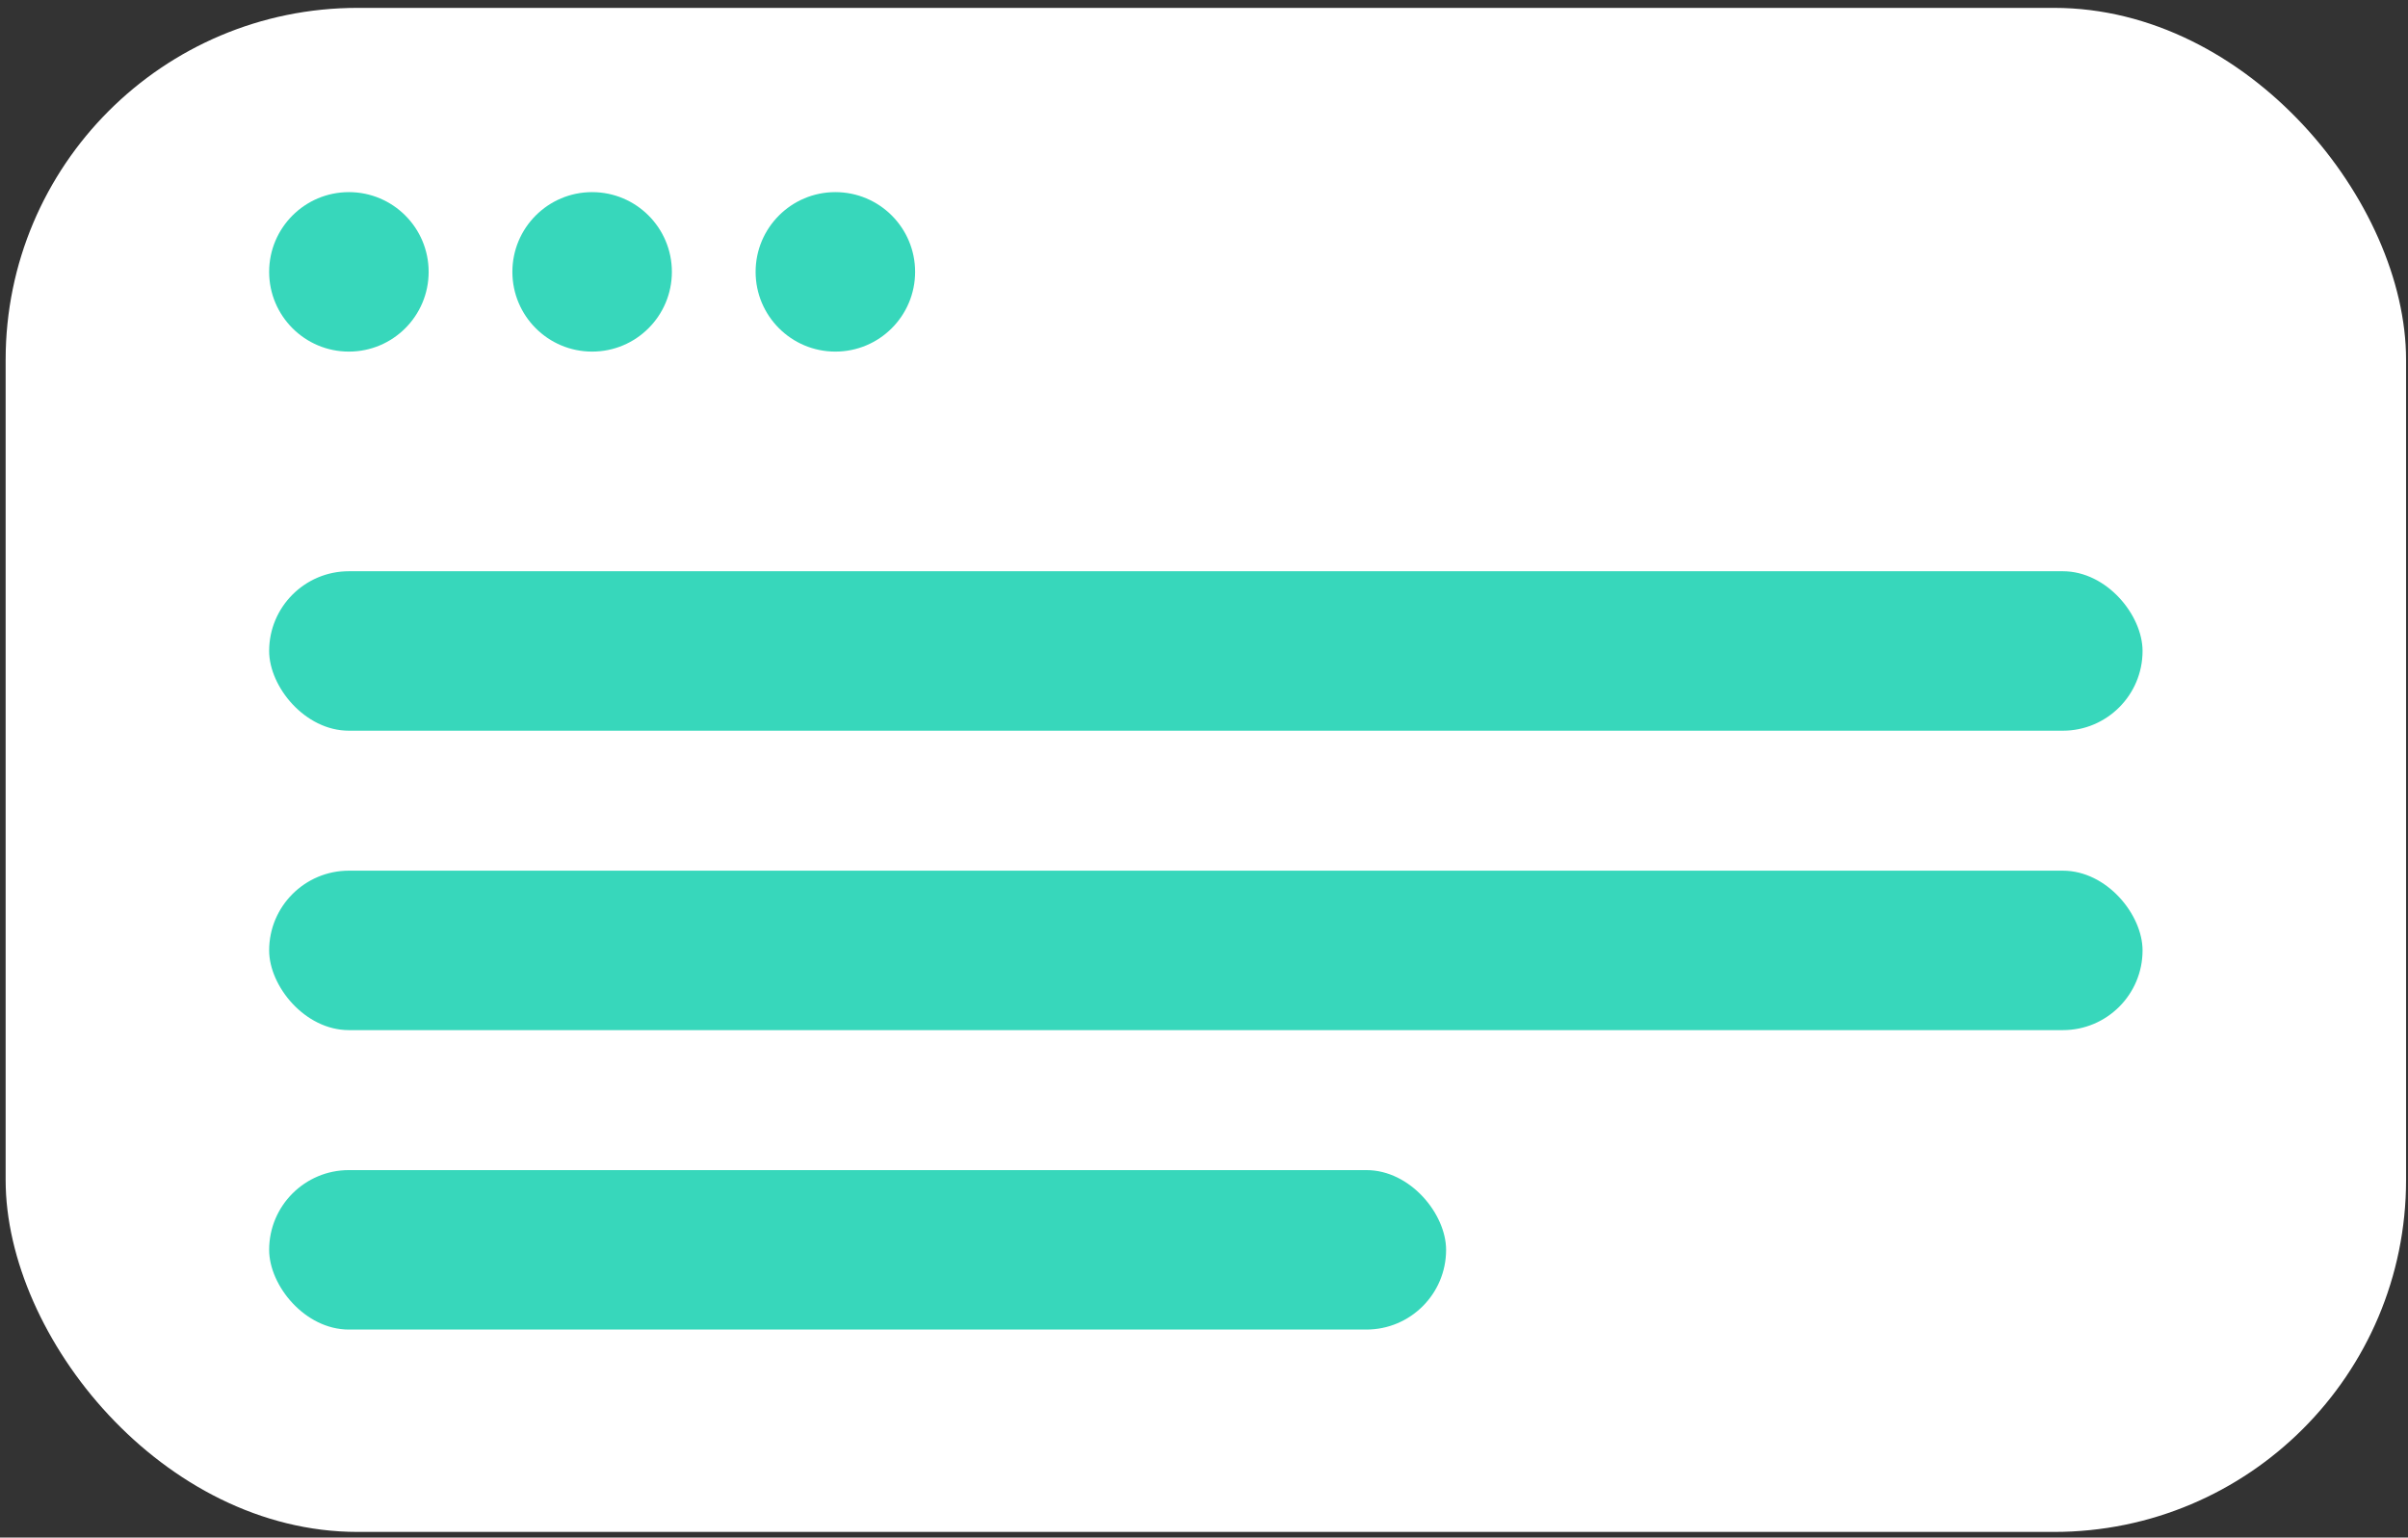
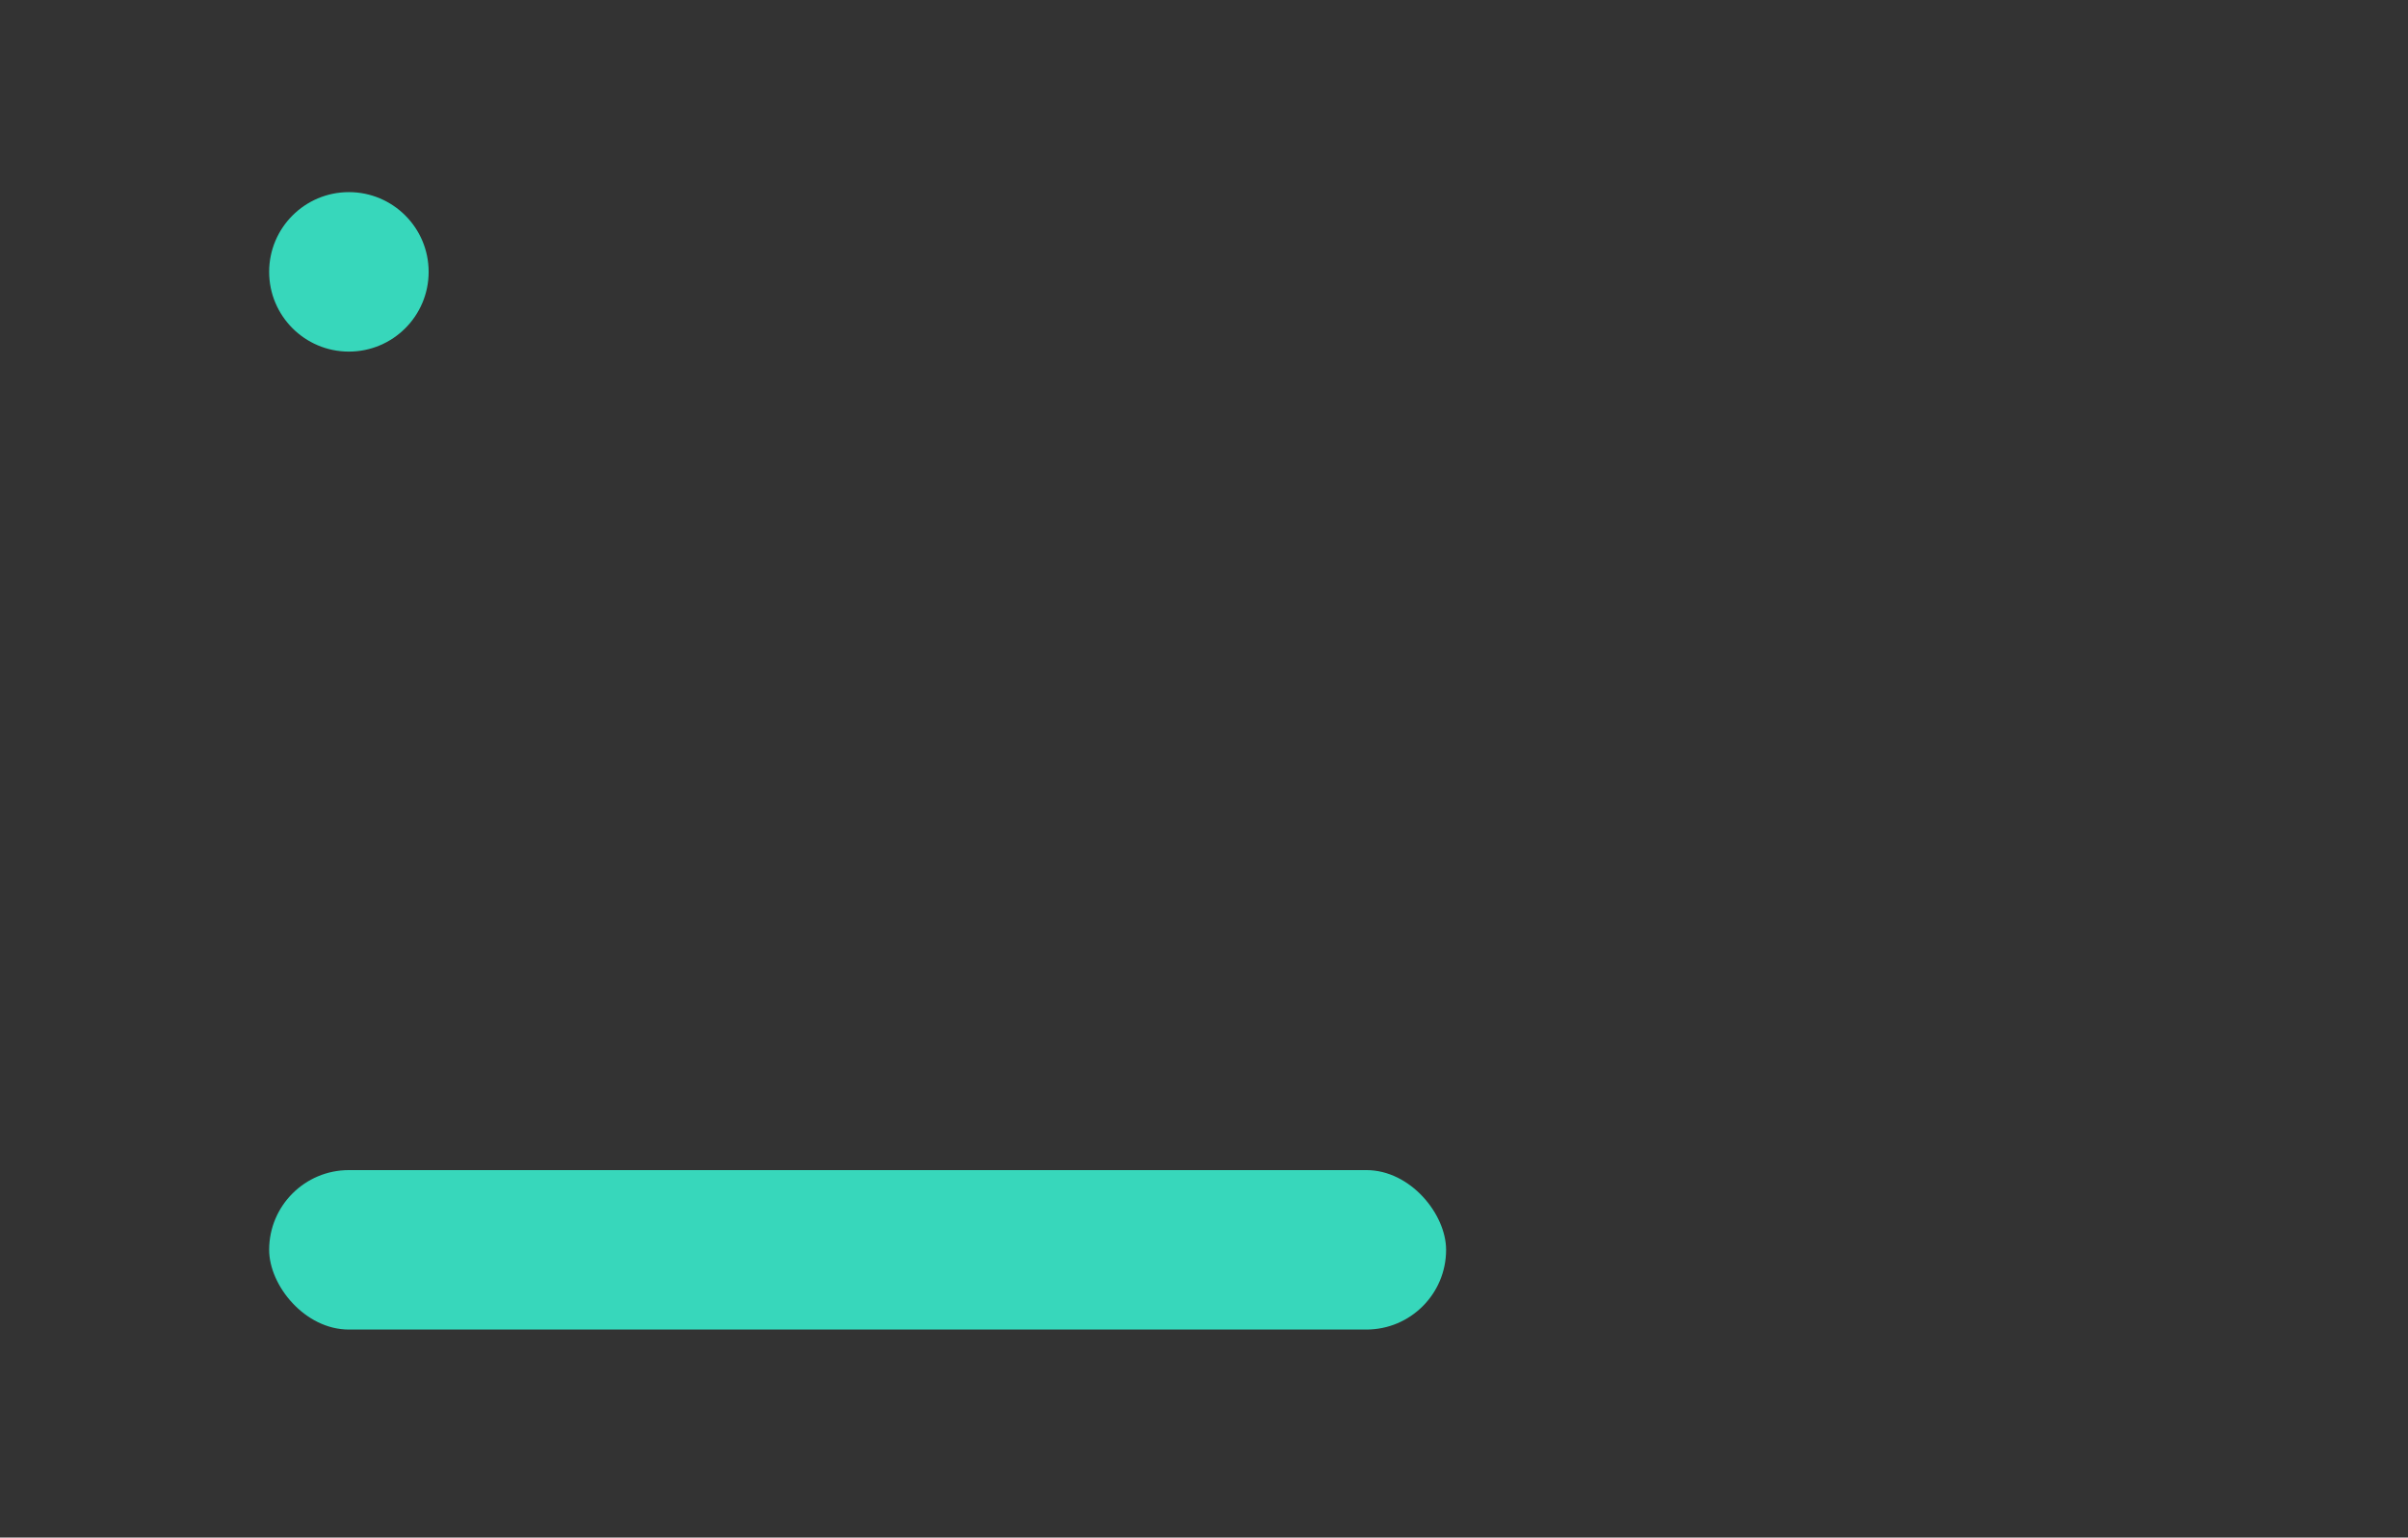
<svg xmlns="http://www.w3.org/2000/svg" width="202" height="129" viewBox="0 0 202 129" fill="none">
  <rect x="0" y="0" width="202" height="129" fill="#333333" stroke="none" />
-   <rect x="0.473" y="0.661" width="201.365" height="127.867" rx="29.527" fill="white" />
  <circle cx="29.268" cy="22.809" r="6.69" fill="#37D7BB" />
-   <circle cx="49.672" cy="22.809" r="6.69" fill="#37D7BB" />
-   <circle cx="70.076" cy="22.809" r="6.69" fill="#37D7BB" />
-   <rect x="22.578" y="47.927" width="157.155" height="13.379" rx="6.69" fill="#37D7BB" />
-   <rect x="22.578" y="73.049" width="157.155" height="13.379" rx="6.69" fill="#37D7BB" />
  <rect x="22.578" y="98.171" width="98.731" height="13.379" rx="6.69" fill="#37D7BB" />
</svg>